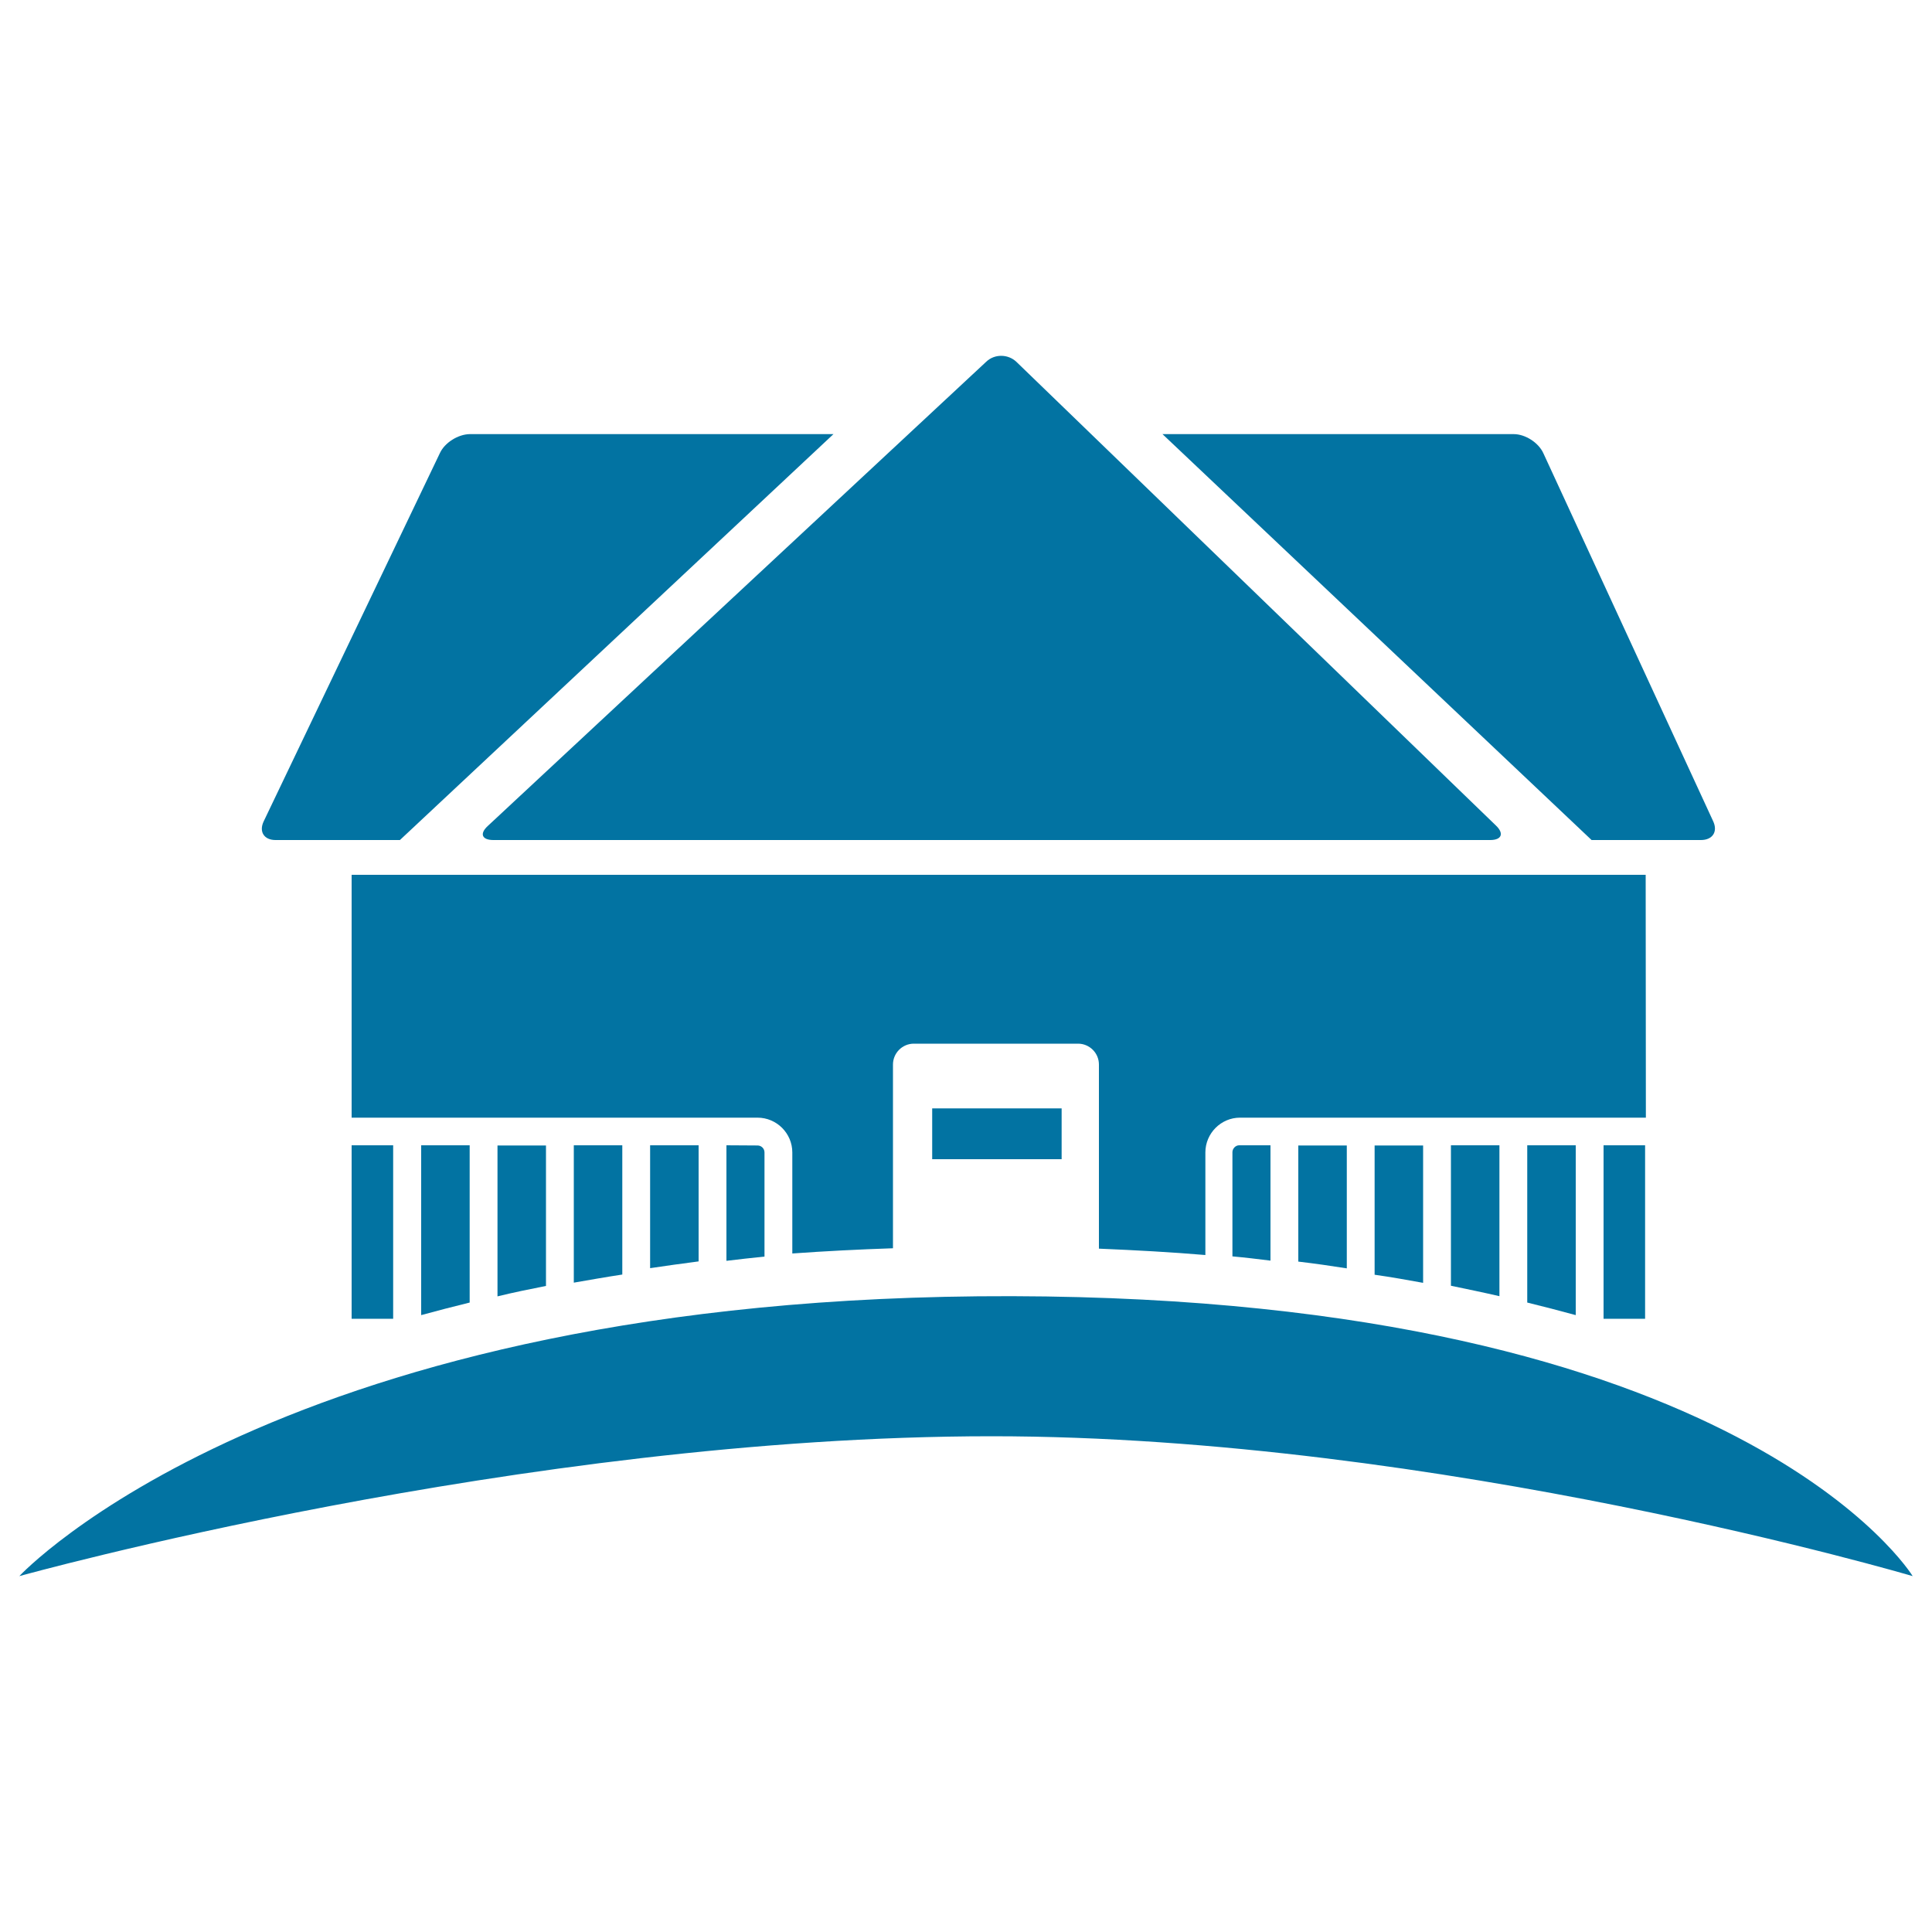
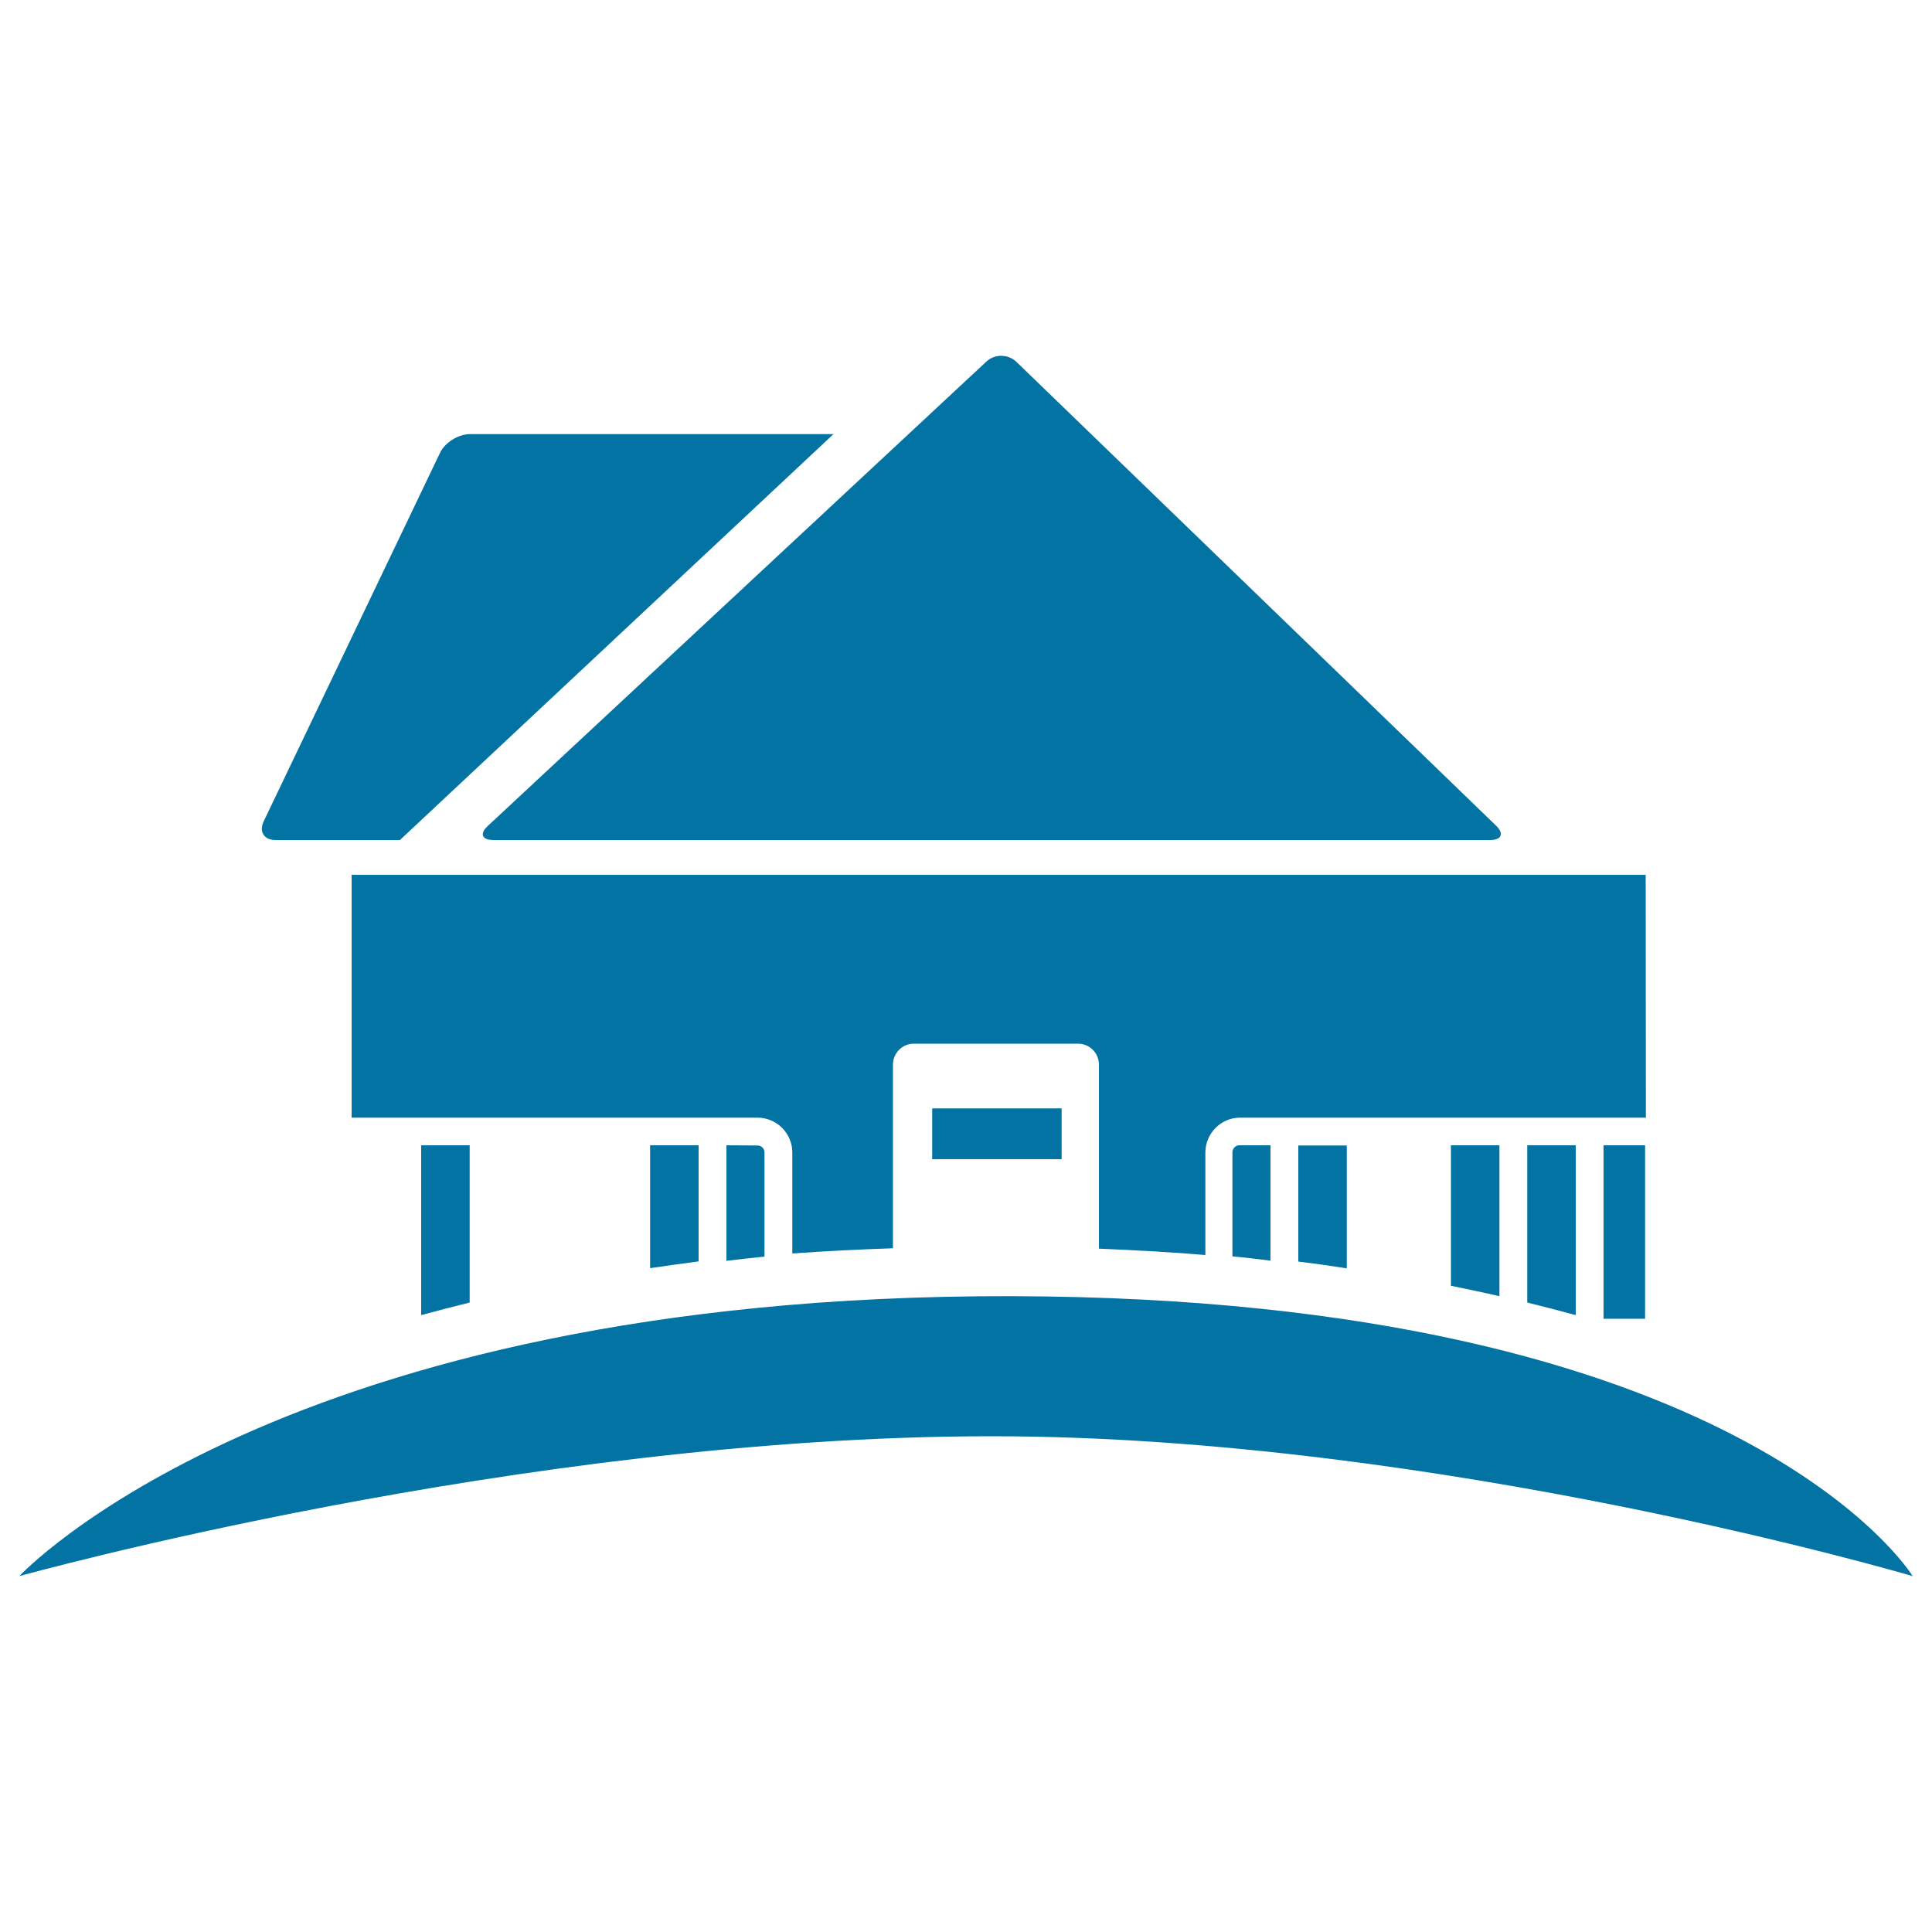
<svg xmlns="http://www.w3.org/2000/svg" viewBox="0 0 1000 1000" style="fill:#0273a2">
  <title>Rural Hotel House SVG icon</title>
  <g>
    <g>
-       <rect x="182" y="592.8" width="21.5" height="89.8" />
      <rect x="482.5" y="573.7" width="67" height="26.3" />
-       <path d="M886.7,425l-87.9-190.5c-2.5-5.4-9.3-9.8-15.3-9.8H601.7l222.1,210.1h56.6C886.4,434.8,889.3,430.5,886.7,425z" />
      <path d="M227.7,234.5l-91.2,190.6c-2.6,5.4,0.2,9.7,6.1,9.7h64.4l224.4-210.1H243.1C237.1,224.8,230.2,229.1,227.7,234.5z" />
      <path d="M255.4,434.8h515.9c6,0,7.3-3.4,3-7.5l-248.2-240c-4.3-4.1-11.3-4.2-15.6-0.1L252.5,427.5C248.1,431.5,249.4,434.8,255.4,434.8z" />
      <path d="M851.8,452.8H182v125.7h210.1c9.9,0,18,8.1,18,18v52.3c16.7-1.2,34.2-2.1,52.1-2.7v-95.1c0-5.9,4.8-10.8,10.8-10.8h85c5.9,0,10.8,4.8,10.8,10.8v95.3c19.1,0.8,37.5,1.8,55.1,3.3v-53.1c0-9.9,8.1-18,17.9-18h210.1L851.8,452.8L851.8,452.8L851.8,452.8z" />
      <path d="M990,815.8c0,0-87.7-144-466.2-144.9C145.3,670,10,815.8,10,815.8s260-72.4,503.3-72.4C744.7,743.4,990,815.8,990,815.8z" />
      <path d="M376,592.8v59.8c6.5-0.8,13-1.5,19.7-2.2v-53.9c0-2-1.6-3.6-3.6-3.6L376,592.8L376,592.8z" />
      <path d="M243.1,674.2v-81.4H218v87.9C226.1,678.5,234.5,676.3,243.1,674.2z" />
-       <path d="M282.6,665.6v-72.7h-25.1v78.1C265.6,669,274,667.3,282.6,665.6z" />
-       <path d="M322.1,659.7v-66.9H297v71.1C305.1,662.5,313.5,661,322.1,659.7z" />
      <path d="M361.6,652.9v-60.1h-25.1v63.6C344.6,655.2,353,654,361.6,652.9z" />
      <rect x="830" y="592.8" width="21.5" height="89.8" />
      <path d="M637.9,596.4v53.9c6.7,0.6,13.2,1.4,19.7,2.2v-59.7h-16.2C639.5,592.8,637.9,594.5,637.9,596.4z" />
      <path d="M815.6,680.7v-87.9h-25.1v81.4C799.1,676.3,807.5,678.5,815.6,680.7z" />
      <path d="M776.1,670.9v-78.1H751v72.7C759.6,667.3,767.9,669,776.1,670.9z" />
-       <path d="M736.6,664v-71.1h-25.1v66.9C720,661,728.4,662.5,736.6,664z" />
      <path d="M697.1,656.5v-63.6H672v60.1C680.5,654,688.9,655.2,697.1,656.5z" />
    </g>
  </g>
</svg>